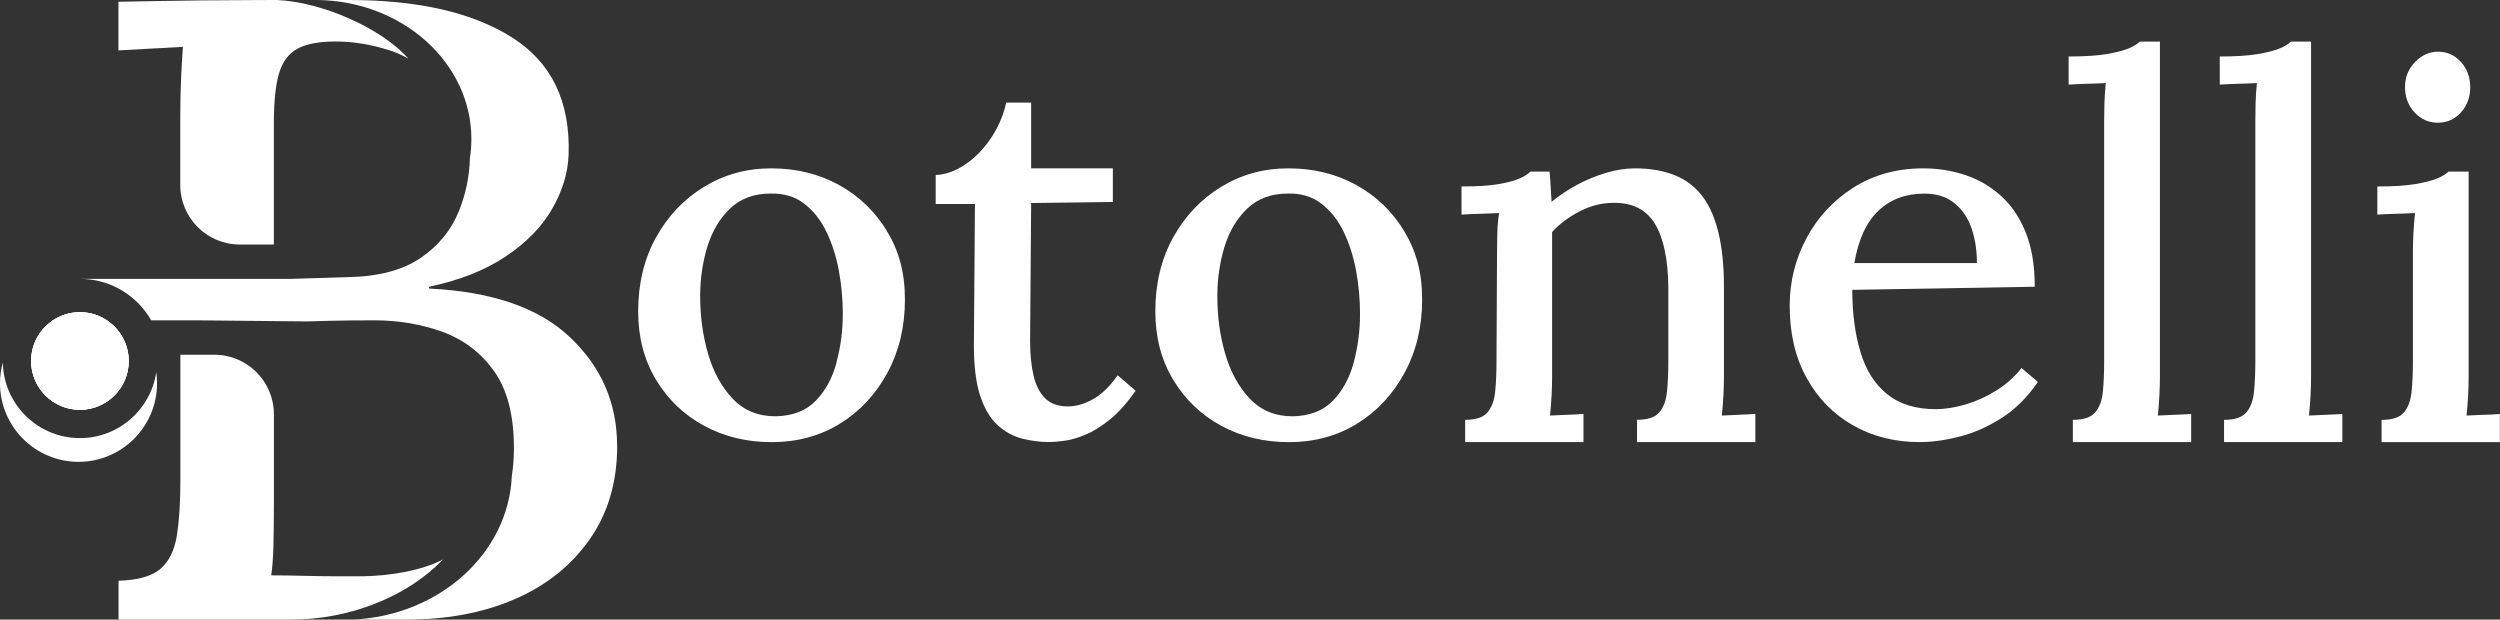
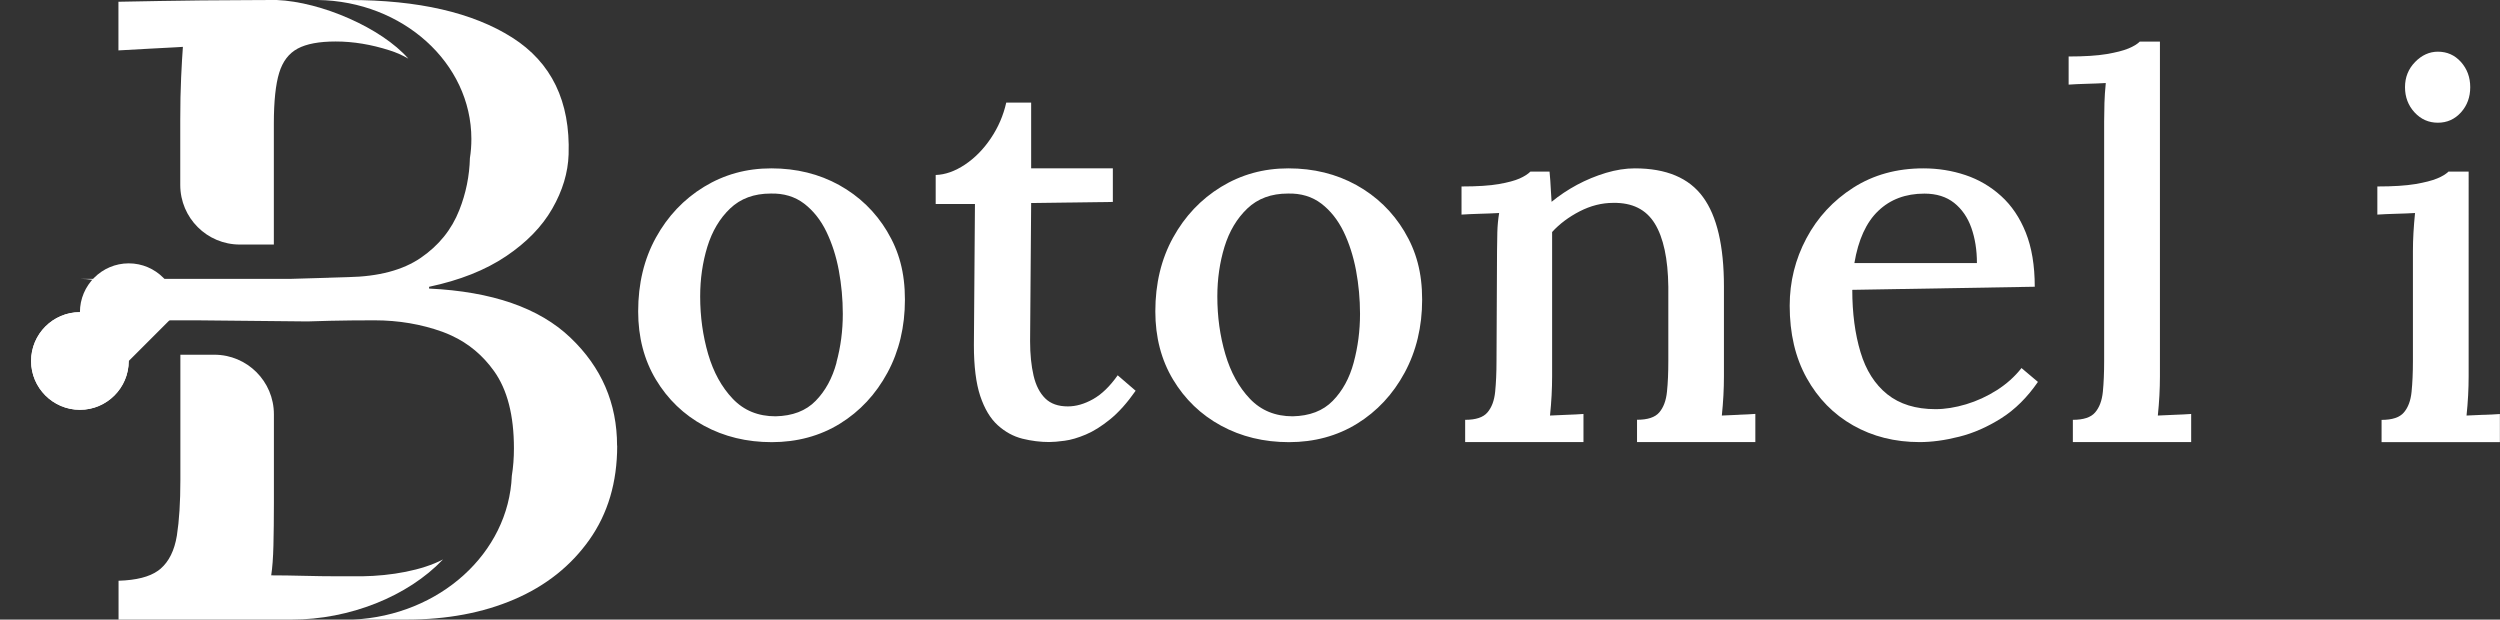
<svg xmlns="http://www.w3.org/2000/svg" id="Layer_2" data-name="Layer 2" viewBox="0 0 426.61 105.73">
  <rect x="0" y="0" width="426.61" height="105.73" fill="#333333" stroke="none" />
  <defs>
    <style>      .cls-1 {        fill: #b3b3b3;      }      .cls-1, .cls-2 {        stroke-width: 0px;      }      .cls-2 {        fill: #fff;      }    </style>
  </defs>
  <g id="Capa_1" data-name="Capa 1">
    <g>
      <g>
        <g>
          <path class="cls-2" d="M151.39,39.49c-2.02-3.36-4.75-6-8.19-7.91-3.44-1.9-7.3-2.85-11.58-2.85s-8.05,1.06-11.5,3.16c-3.44,2.11-6.17,4.99-8.19,8.65-2.02,3.66-3.03,7.86-3.03,12.6,0,4.39,1.01,8.27,3.03,11.64,2.02,3.36,4.75,5.99,8.19,7.86,3.44,1.87,7.3,2.81,11.58,2.81s8.23-1.05,11.64-3.16c3.41-2.11,6.11-5.01,8.1-8.69,1.99-3.68,2.98-7.84,2.98-12.47s-1.01-8.27-3.03-11.63ZM142.75,61.87c-.72,2.67-1.91,4.85-3.57,6.54-1.66,1.7-3.94,2.57-6.84,2.63-2.96,0-5.39-.99-7.29-2.98-1.9-1.99-3.3-4.54-4.21-7.64-.9-3.1-1.36-6.38-1.36-9.83,0-2.99.41-5.81,1.22-8.47.82-2.66,2.11-4.84,3.89-6.54,1.78-1.7,4.09-2.55,6.92-2.55,2.23-.06,4.13.52,5.7,1.71,1.57,1.2,2.84,2.8,3.8,4.78.96,1.99,1.68,4.2,2.13,6.63.45,2.43.68,4.9.68,7.41,0,2.87-.36,5.63-1.09,8.3Z" />
          <path class="cls-2" d="M190.72,64.05c-1.33,1.89-2.73,3.24-4.21,4.07-1.48.83-2.91,1.23-4.3,1.23-1.63,0-2.92-.45-3.85-1.37s-1.6-2.21-1.99-3.89-.59-3.63-.59-5.87l.18-23.58,13.94-.18v-5.73h-13.94v-11.22h-4.25c-.49,2.18-1.36,4.21-2.63,6.09-1.26,1.88-2.75,3.38-4.43,4.5-1.69,1.12-3.35,1.71-4.98,1.76v4.95h6.7l-.18,24.11c0,3.59.36,6.48,1.08,8.65.73,2.18,1.72,3.84,2.99,4.99,1.27,1.15,2.67,1.91,4.21,2.3,1.54.38,3.06.57,4.57.57.66,0,1.54-.07,2.63-.22,1.08-.14,2.29-.5,3.62-1.06,1.33-.56,2.71-1.43,4.16-2.61,1.45-1.18,2.9-2.8,4.34-4.86l-3.08-2.65Z" />
          <path class="cls-2" d="M239.65,39.49c-2.02-3.36-4.75-6-8.19-7.91-3.44-1.9-7.31-2.85-11.59-2.85s-8.05,1.06-11.5,3.16c-3.44,2.11-6.17,4.99-8.19,8.65-2.02,3.66-3.03,7.86-3.03,12.6,0,4.39,1.01,8.27,3.03,11.64,2.02,3.36,4.75,5.99,8.19,7.86,3.44,1.87,7.3,2.81,11.59,2.81s8.22-1.05,11.63-3.16c3.41-2.11,6.11-5.01,8.1-8.69,1.99-3.68,2.99-7.84,2.99-12.47s-1.01-8.27-3.03-11.63ZM231,61.87c-.72,2.67-1.92,4.85-3.58,6.54-1.66,1.7-3.94,2.57-6.83,2.63-2.96,0-5.39-.99-7.29-2.98-1.9-1.99-3.3-4.54-4.21-7.64-.91-3.1-1.36-6.38-1.36-9.83,0-2.99.41-5.81,1.22-8.47.82-2.66,2.12-4.84,3.9-6.54,1.78-1.7,4.09-2.55,6.92-2.55,2.23-.06,4.13.52,5.7,1.71,1.57,1.2,2.83,2.8,3.8,4.78.96,1.99,1.67,4.2,2.13,6.63.45,2.43.68,4.9.68,7.41,0,2.87-.36,5.63-1.08,8.3Z" />
          <path class="cls-2" d="M296.76,70.78c-1,.03-1.98.08-2.94.13.12-1.15.21-2.28.27-3.4.06-1.11.09-2.22.09-3.3v-15.3c0-6.94-1.19-12.04-3.58-15.29-2.38-3.26-6.26-4.89-11.63-4.89-1.57,0-3.21.26-4.93.77-1.72.52-3.36,1.2-4.93,2.04-1.57.85-3.02,1.81-4.34,2.9-.06-.85-.11-1.54-.13-2.08-.03-.54-.06-1.05-.09-1.54-.03-.49-.08-1-.13-1.54h-3.26c-.42.42-1.04.82-1.85,1.18-.82.36-1.99.68-3.53.95-1.54.27-3.67.41-6.38.41v4.8c.96-.06,2.01-.11,3.12-.14,1.11-.03,2.22-.07,3.3-.13-.18,1.08-.28,2.19-.31,3.3-.03,1.12-.05,2.16-.05,3.12l-.09,18.83c0,1.99-.08,3.74-.23,5.25-.15,1.51-.59,2.68-1.32,3.53-.72.85-1.99,1.26-3.8,1.26v3.8h20.19v-4.8c-.85.06-1.76.11-2.76.14-1,.03-1.98.08-2.95.13.12-1.15.21-2.28.27-3.4.06-1.11.09-2.22.09-3.3v-24.62c1.26-1.38,2.83-2.56,4.71-3.53,1.87-.96,3.77-1.44,5.7-1.44,3.26-.06,5.62,1.11,7.11,3.53,1.48,2.41,2.25,6.01,2.31,10.77v12.67c0,1.99-.07,3.74-.23,5.25-.15,1.51-.59,2.68-1.31,3.53-.72.85-1.99,1.26-3.8,1.26v3.8h20.19v-4.8c-.85.06-1.76.11-2.76.14Z" />
          <path class="cls-2" d="M344.96,62.8c-1.15,1.47-2.55,2.72-4.21,3.78-1.66,1.05-3.41,1.86-5.25,2.41-1.84.55-3.58.83-5.21.83-3.38,0-6.12-.85-8.24-2.54-2.12-1.7-3.64-4.1-4.57-7.2-.93-3.1-1.4-6.65-1.4-10.62l31.14-.53c0-3.63-.52-6.72-1.54-9.26-1.02-2.55-2.43-4.62-4.21-6.23-1.78-1.61-3.8-2.8-6.07-3.56-2.26-.76-4.66-1.15-7.19-1.15-4.53,0-8.51,1.1-11.95,3.29-3.44,2.2-6.11,5.08-8.01,8.65-1.9,3.57-2.85,7.4-2.85,11.5,0,4.74.96,8.85,2.9,12.34,1.93,3.48,4.57,6.18,7.92,8.08,3.35,1.9,7.13,2.85,11.36,2.85,2.05,0,4.3-.3,6.74-.92,2.45-.61,4.84-1.67,7.2-3.16,2.35-1.49,4.43-3.56,6.24-6.19l-2.81-2.37ZM320.52,35.98c2.05-1.96,4.67-2.94,7.87-2.94,2.05,0,3.74.53,5.07,1.58,1.33,1.06,2.31,2.48,2.94,4.26.63,1.79.95,3.79.95,6.01h-20.91c.67-3.98,2.02-6.95,4.08-8.91Z" />
          <path class="cls-2" d="M371.16,70.78c-1,.03-1.98.08-2.94.13.12-1.15.21-2.28.27-3.4.06-1.11.09-2.22.09-3.3V7.1h-3.44c-.42.42-1.07.82-1.95,1.18-.88.36-2.12.68-3.72.95-1.6.27-3.76.41-6.47.41v4.8c.91-.06,1.93-.11,3.08-.14,1.15-.03,2.23-.07,3.26-.13-.12,1.21-.2,2.34-.23,3.4-.03,1.06-.05,2.09-.05,3.12v40.91c0,1.99-.07,3.74-.22,5.25-.15,1.51-.59,2.68-1.32,3.53-.72.85-1.99,1.26-3.8,1.26v3.8h20.19v-4.8c-.85.06-1.76.11-2.76.14Z" />
-           <path class="cls-2" d="M396.96,70.78c-1,.03-1.98.08-2.95.13.12-1.15.21-2.28.27-3.4.06-1.11.09-2.22.09-3.3V7.1h-3.44c-.42.42-1.07.82-1.95,1.18-.88.36-2.12.68-3.71.95-1.6.27-3.76.41-6.48.41v4.8c.91-.06,1.94-.11,3.08-.14,1.15-.03,2.23-.07,3.26-.13-.12,1.21-.2,2.34-.23,3.4-.03,1.06-.04,2.09-.04,3.12v40.91c0,1.99-.08,3.74-.23,5.25-.15,1.51-.59,2.68-1.31,3.53-.73.85-1.99,1.26-3.8,1.26v3.8h20.19v-4.8c-.85.06-1.76.11-2.76.14Z" />
          <path class="cls-2" d="M419.95,10.58c-1.06-1.18-2.37-1.76-3.94-1.76-1.45,0-2.75.59-3.89,1.76-1.15,1.18-1.72,2.61-1.72,4.3s.55,3.13,1.63,4.3c1.09,1.18,2.41,1.76,3.98,1.76s2.88-.59,3.94-1.76c1.06-1.18,1.58-2.61,1.58-4.3s-.53-3.12-1.58-4.3ZM423.85,70.78c-1,.03-1.98.08-2.95.13.12-1.15.21-2.28.27-3.4.06-1.11.09-2.22.09-3.3V29.28h-3.44c-.42.42-1.07.82-1.95,1.18-.88.36-2.12.68-3.71.95-1.6.27-3.76.41-6.48.41v4.8c.96-.06,2.02-.11,3.17-.14,1.15-.03,2.23-.07,3.26-.13-.12,1.21-.21,2.34-.27,3.4-.06,1.05-.09,2.09-.09,3.12v18.74c0,1.99-.08,3.74-.23,5.25-.15,1.51-.59,2.68-1.32,3.53-.72.85-1.99,1.26-3.8,1.26v3.8h20.19v-4.8c-.85.06-1.76.11-2.76.14Z" />
        </g>
        <path class="cls-2" d="M5.3,61.6c0-4.59,3.74-8.33,8.33-8.33s8.33,3.74,8.33,8.33-3.74,8.33-8.33,8.33-8.33-3.74-8.33-8.33Z" />
-         <path class="cls-2" d="M26.8,65.41c0,7.39-6.01,13.4-13.4,13.4S0,72.8,0,65.41c0-1.23.17-2.41.48-3.54.14,7.14,5.99,12.89,13.16,12.89,6.61,0,12.1-4.9,13.02-11.25.09.62.14,1.26.14,1.91Z" />
-         <path class="cls-2" d="M21.97,61.6c0,4.6-3.74,8.33-8.33,8.33s-8.33-3.74-8.33-8.33,3.74-8.33,8.33-8.33,8.33,3.74,8.33,8.33Z" />
+         <path class="cls-2" d="M21.97,61.6s-8.33-3.74-8.33-8.33,3.74-8.33,8.33-8.33,8.33,3.74,8.33,8.33Z" />
        <path class="cls-2" d="M21.97,61.6c0,4.6-3.74,8.33-8.33,8.33s-8.33-3.74-8.33-8.33,3.74-8.33,8.33-8.33,8.33,3.74,8.33,8.33Z" />
        <path class="cls-2" d="M105.32,76.06c0,6.23-1.58,11.57-4.74,16.04-3.16,4.47-7.43,7.86-12.8,10.17-5.37,2.31-11.52,3.46-18.45,3.46h-9.08c14.76-.7,26.55-11.34,27.09-24.54.24-1.47.36-3.03.36-4.69,0-5.62-1.13-10.01-3.39-13.17-1.92-2.69-4.34-4.72-7.25-6.06-.5-.24-1.03-.45-1.56-.65-3.62-1.3-7.48-1.96-11.6-1.96-2.81,0-5.35.03-7.61.08-1.25.03-2.52.06-3.8.11h-.05l-18.96-.19h-7.68c-2.38-4.18-6.86-7.02-12-7.07h.66s35.01,0,35.01,0l6.49-.19s.04,0,.06,0c.02,0,.04,0,.06-.01l3.32-.1c5.22-.1,9.36-1.2,12.43-3.31,3.07-2.11,5.25-4.82,6.55-8.13,1.13-2.85,1.73-5.81,1.81-8.88.17-1.06.25-2.16.25-3.26C80.43,10.74,68.73.21,54.22,0c1.76,0,3.53,0,5.31,0,11.85,0,21.14,2.14,27.86,6.4,6.73,4.27,9.94,10.91,9.64,19.95-.1,3.11-1.03,6.2-2.79,9.26-1.76,3.07-4.39,5.77-7.91,8.13-3.51,2.36-7.88,4.09-13.11,5.2v.3c10.74.51,18.78,3.29,24.1,8.36,5.33,5.07,7.98,11.22,7.98,18.45Z" />
        <g>
          <path class="cls-2" d="M56.07,47.39s-.04,0-.06,0c-.02,0-.04,0-.05,0h.11Z" />
-           <path class="cls-1" d="M56.07,47.39h-.11s.03,0,.06,0c.02,0,.04,0,.06,0h0Z" />
        </g>
      </g>
      <g>
        <path class="cls-2" d="M56.07,47.39s-.04,0-.06,0c-.02,0-.04,0-.05,0h.11Z" />
        <path class="cls-1" d="M56.07,47.39h-.11s.03,0,.06,0c.02,0,.04,0,.06,0h0Z" />
      </g>
      <path class="cls-2" d="M69.7,10.02c-1.01-.59-2.08-1.07-3.23-1.43-3.12-1-6.18-1.51-9.19-1.51-2.81,0-4.97.4-6.48,1.21-1.51.81-2.56,2.18-3.16,4.14-.6,1.96-.91,4.85-.91,8.66v20.64h-5.8c-5.62,0-10.17-4.55-10.17-10.17v-11.07c0-2.71.05-5.14.15-7.3.1-2.16.2-3.89.3-5.19-.02,0-.05,0-.07,0-.44.03-.89.05-1.35.08-1.31.07-2.69.14-4.16.22-2.01.1-3.82.2-5.42.3V.3c6.03-.1,8.1-.17,14.13-.23,2.69-.02,5.4-.04,8.14-.05,1.31,0,2.63-.01,3.95-.02.03,0,.07,0,.11,0,.22,0,.45,0,.67,0,7.63.31,17.9,4.78,22.47,10.01Z" />
      <path class="cls-2" d="M75.57,95.49c-5.98,6.27-15.89,10.24-25.8,10.24h-29.54v-6.63c3.02-.09,5.27-.66,6.75-1.72.14-.1.28-.21.41-.32,1.45-1.25,2.38-3.14,2.79-5.65,0-.03,0-.04.01-.07h0c.39-2.5.59-5.64.59-9.42v-21.39h5.79c5.62,0,10.17,4.55,10.17,10.17v15.13c0,2.71-.03,5.12-.08,7.23s-.18,3.82-.38,5.12c1.71,0,3.56.03,5.57.08,2.01.05,3.94.08,5.8.08h4.14c4.99-.07,10.27-1.02,13.77-2.86Z" />
    </g>
  </g>
</svg>